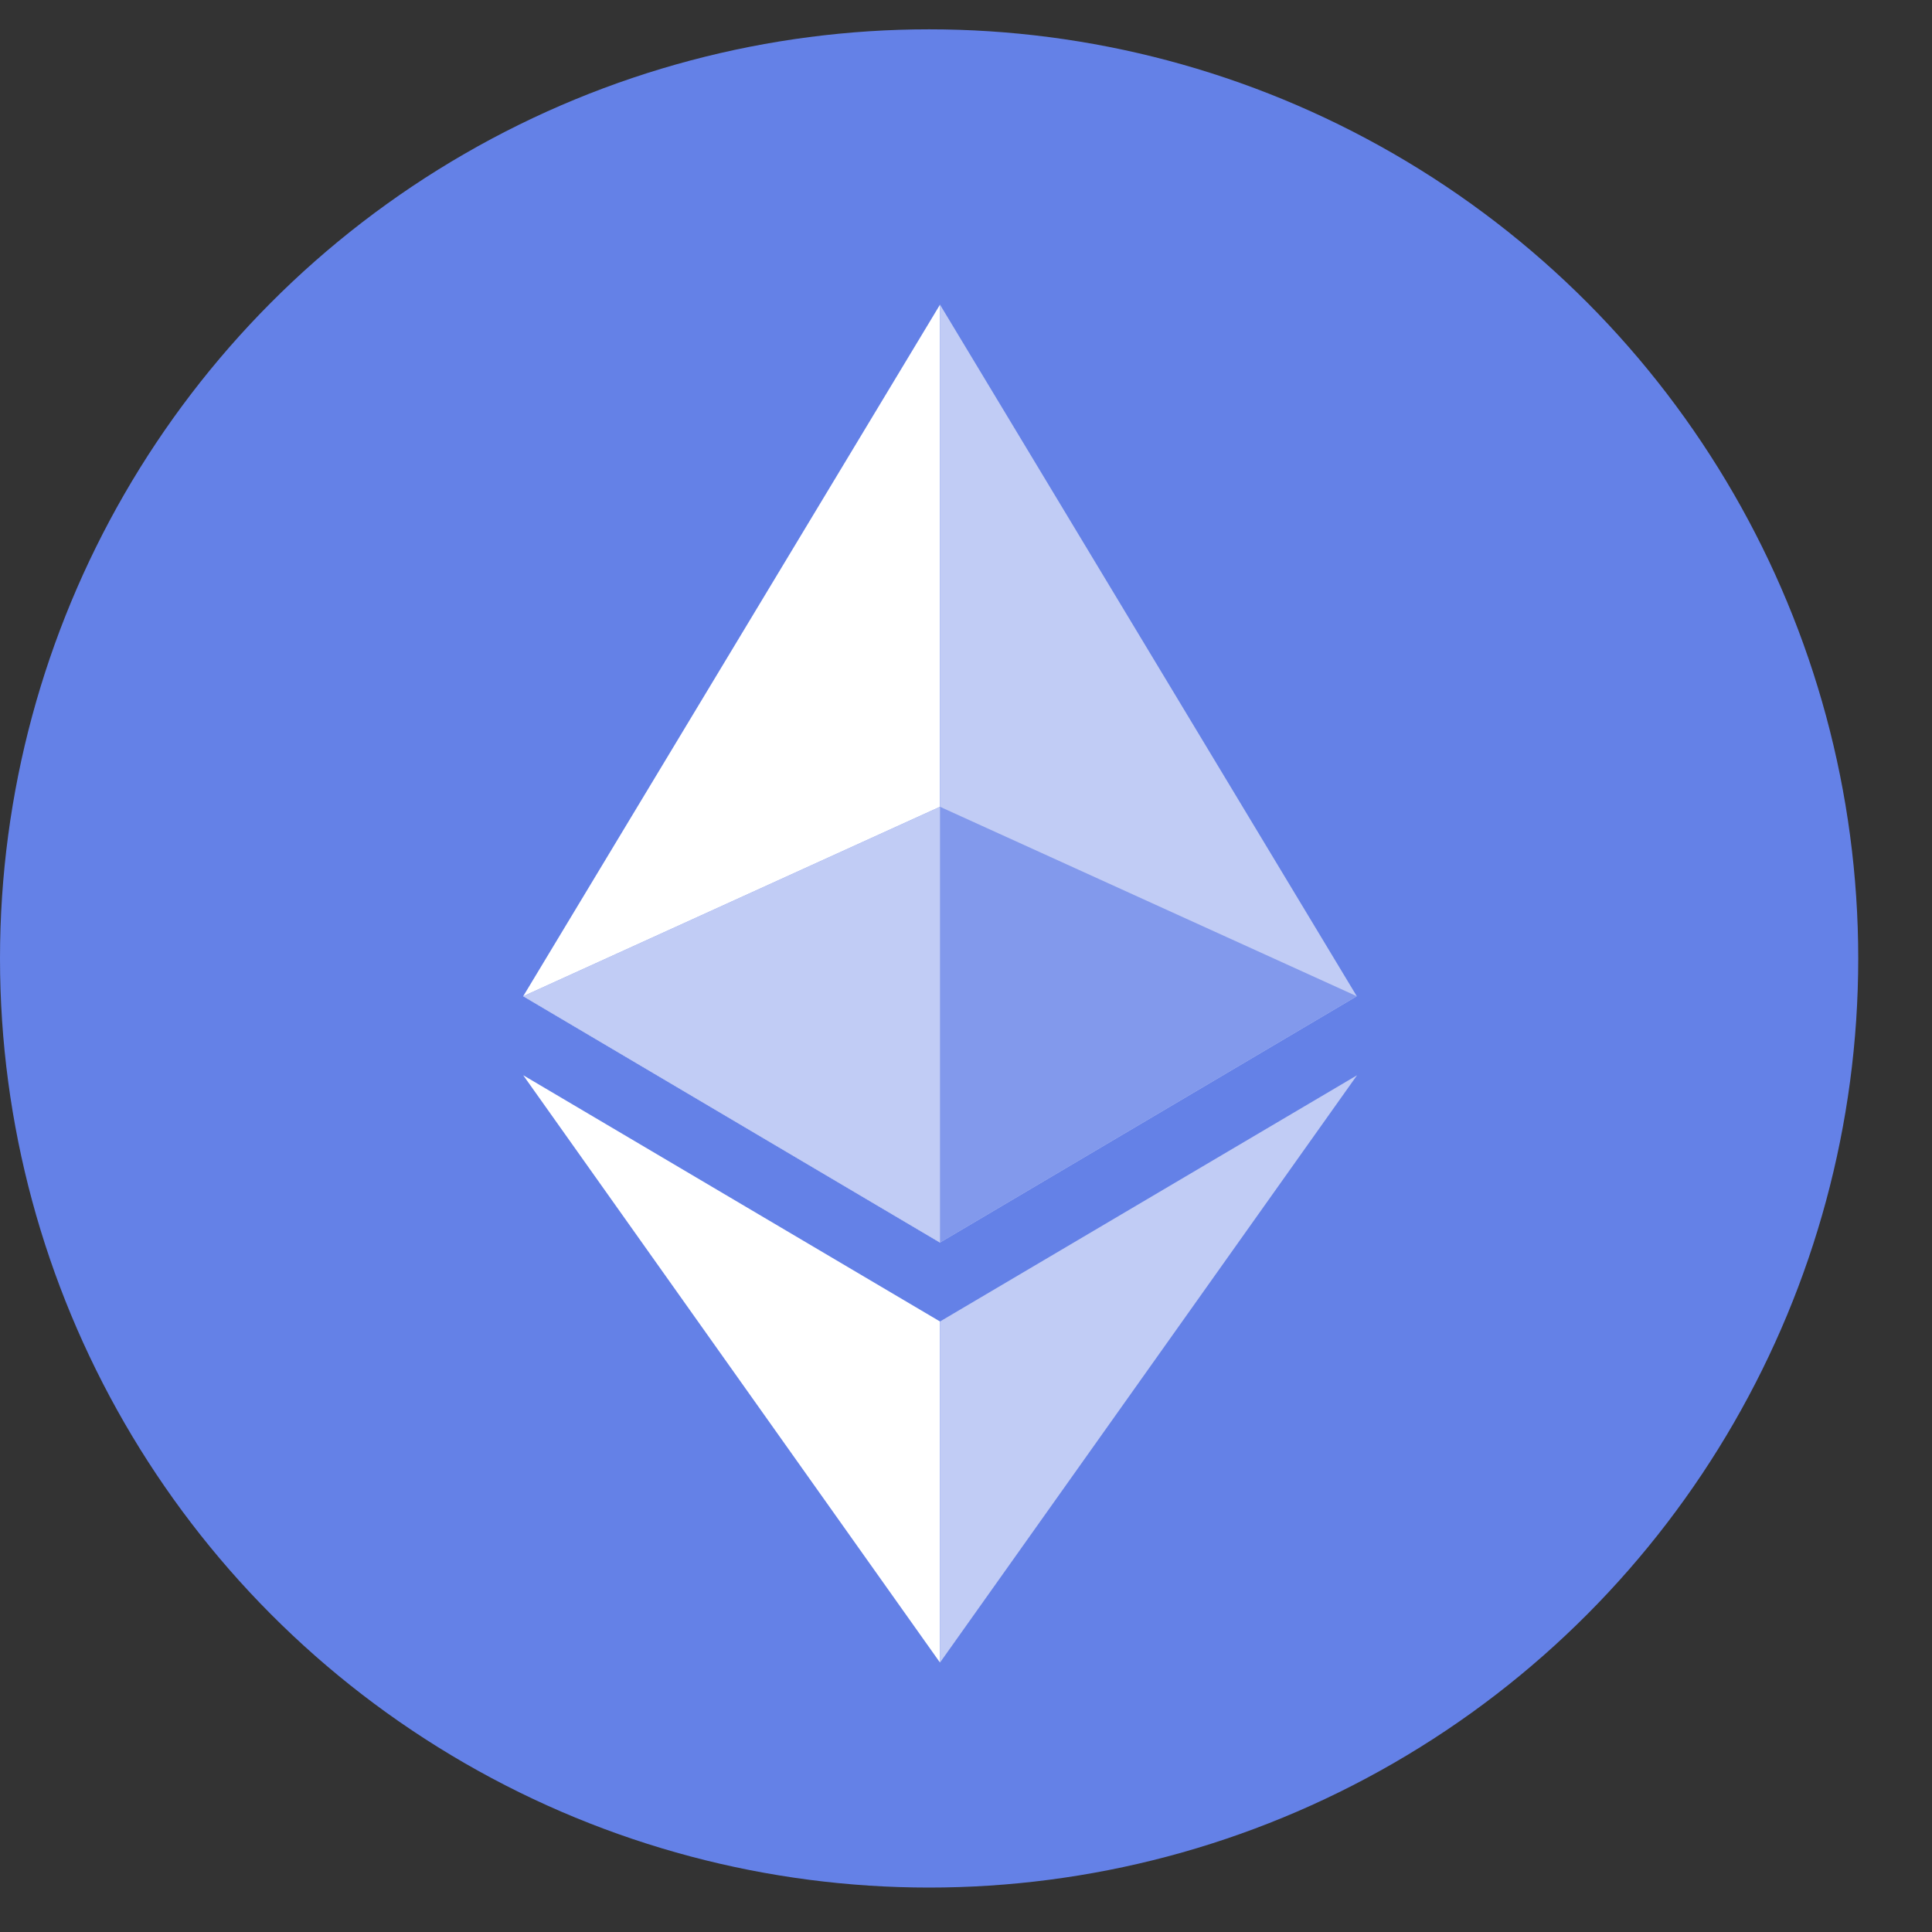
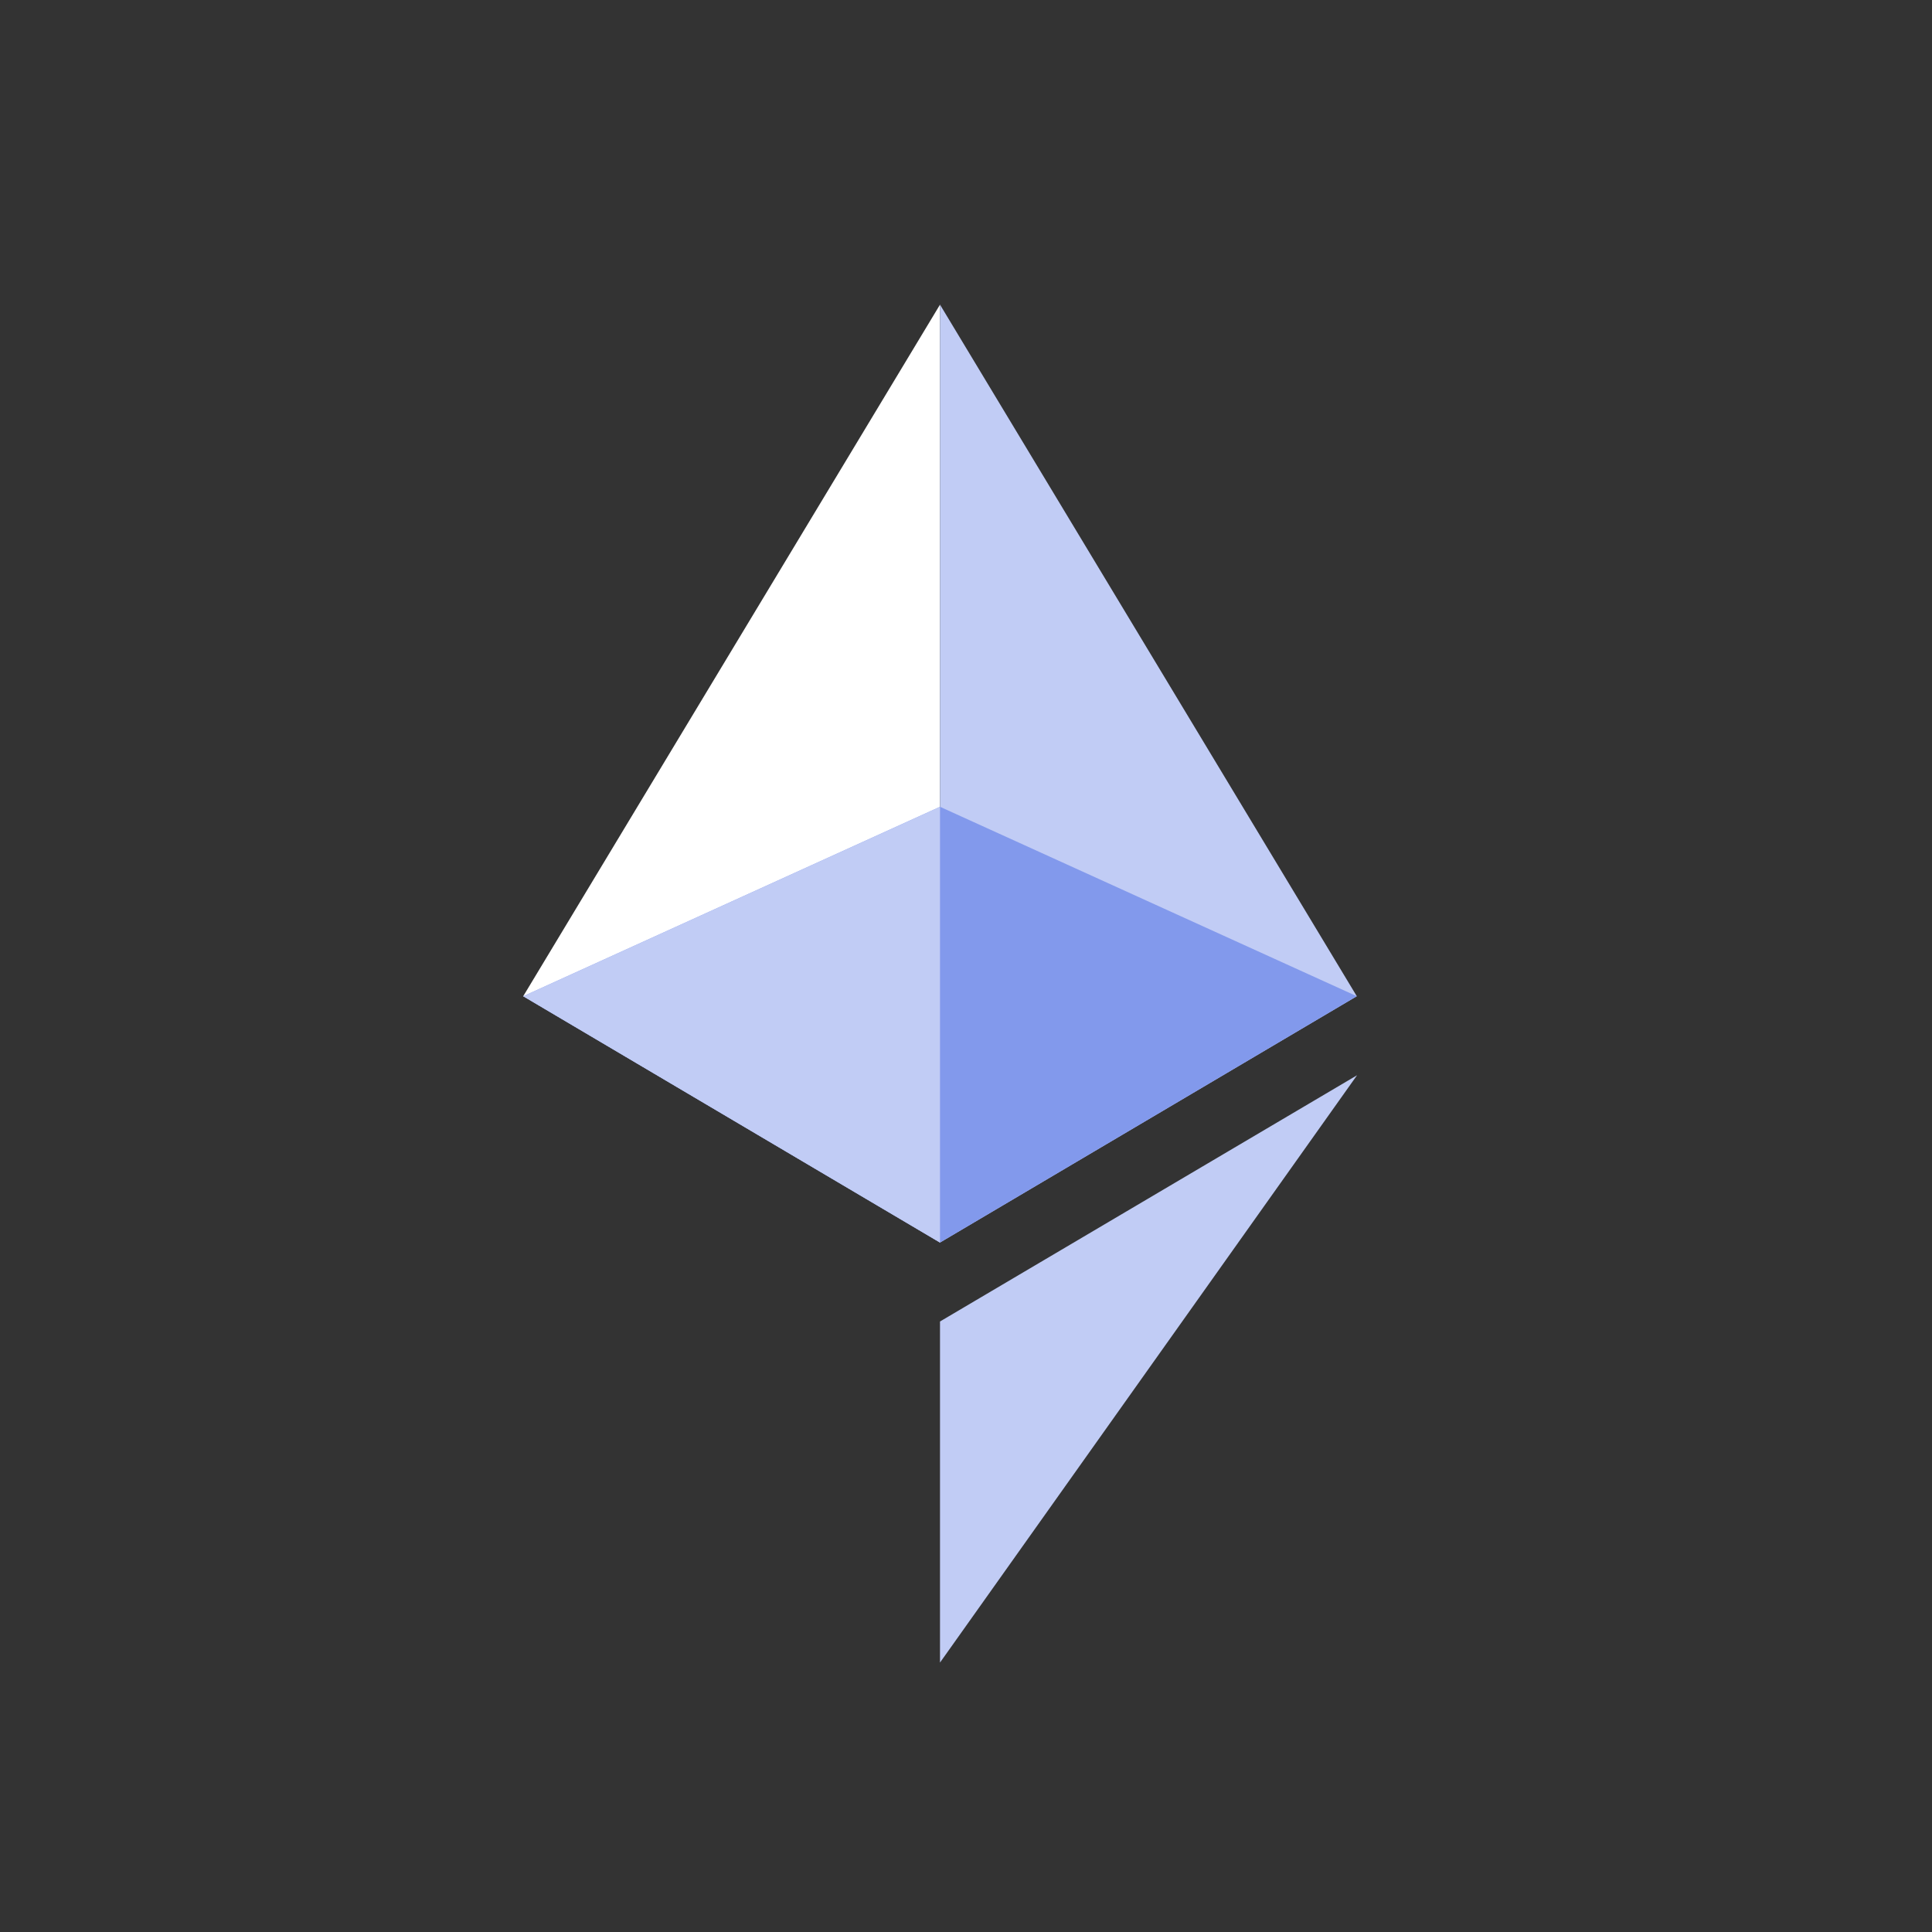
<svg xmlns="http://www.w3.org/2000/svg" width="22" height="22" viewBox="0 0 22 22" fill="none">
  <rect x="0" y="0" width="22" height="22" fill="#333333" stroke="none" />
-   <ellipse cx="10.58" cy="10.914" rx="10.58" ry="10.58" fill="#6481E7" />
  <path fill-rule="evenodd" clip-rule="evenodd" d="M5.958 11.344L10.704 14.149V3.469L5.958 11.344Z" fill="white" />
-   <path fill-rule="evenodd" clip-rule="evenodd" d="M10.704 3.469V14.149L15.45 11.344L10.704 3.469Z" fill="#C1CCF5" />
+   <path fill-rule="evenodd" clip-rule="evenodd" d="M10.704 3.469V14.149L15.45 11.344L10.704 3.469" fill="#C1CCF5" />
  <path fill-rule="evenodd" clip-rule="evenodd" d="M10.704 9.187L5.958 11.344L10.704 14.149L15.45 11.344L10.704 9.187Z" fill="#8299EC" />
  <path fill-rule="evenodd" clip-rule="evenodd" d="M10.704 9.187L5.958 11.344L10.704 14.149L10.704 9.187Z" fill="#C1CCF5" />
-   <path fill-rule="evenodd" clip-rule="evenodd" d="M5.958 12.244L10.704 18.932V15.048L5.958 12.244Z" fill="white" />
  <path fill-rule="evenodd" clip-rule="evenodd" d="M10.704 15.048V18.932L15.453 12.244L10.704 15.048Z" fill="#C1CCF5" />
</svg>